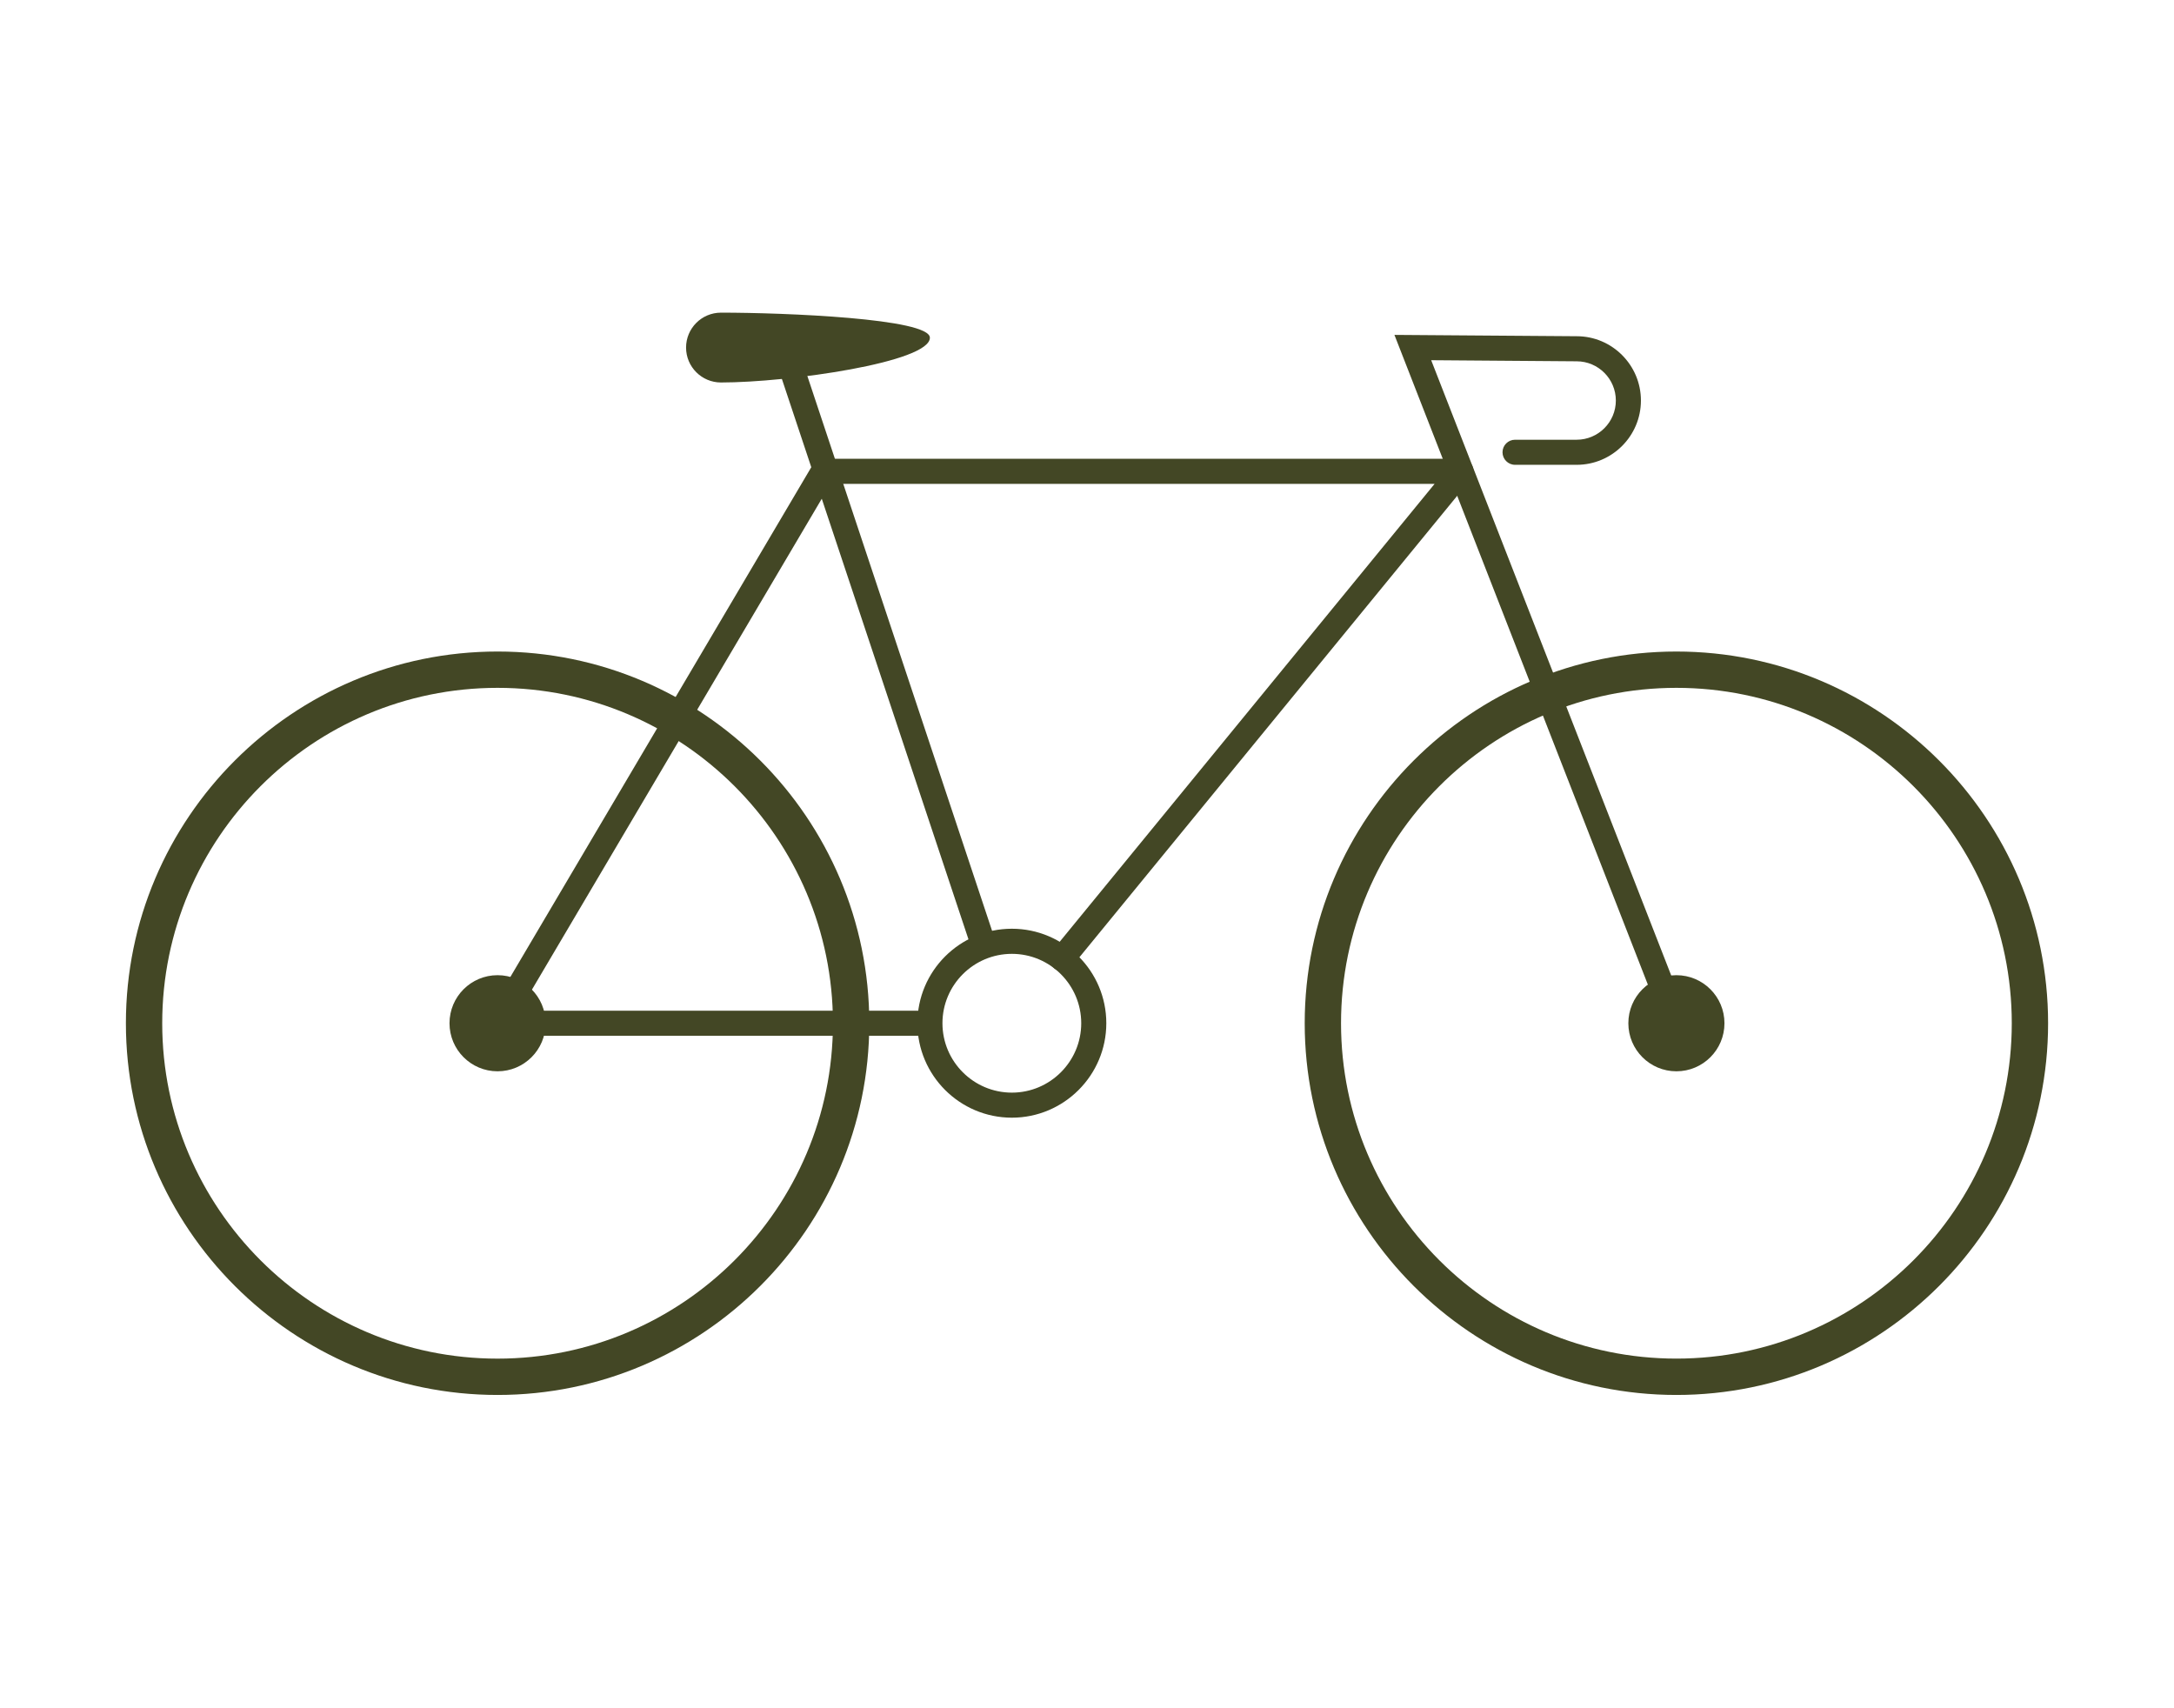
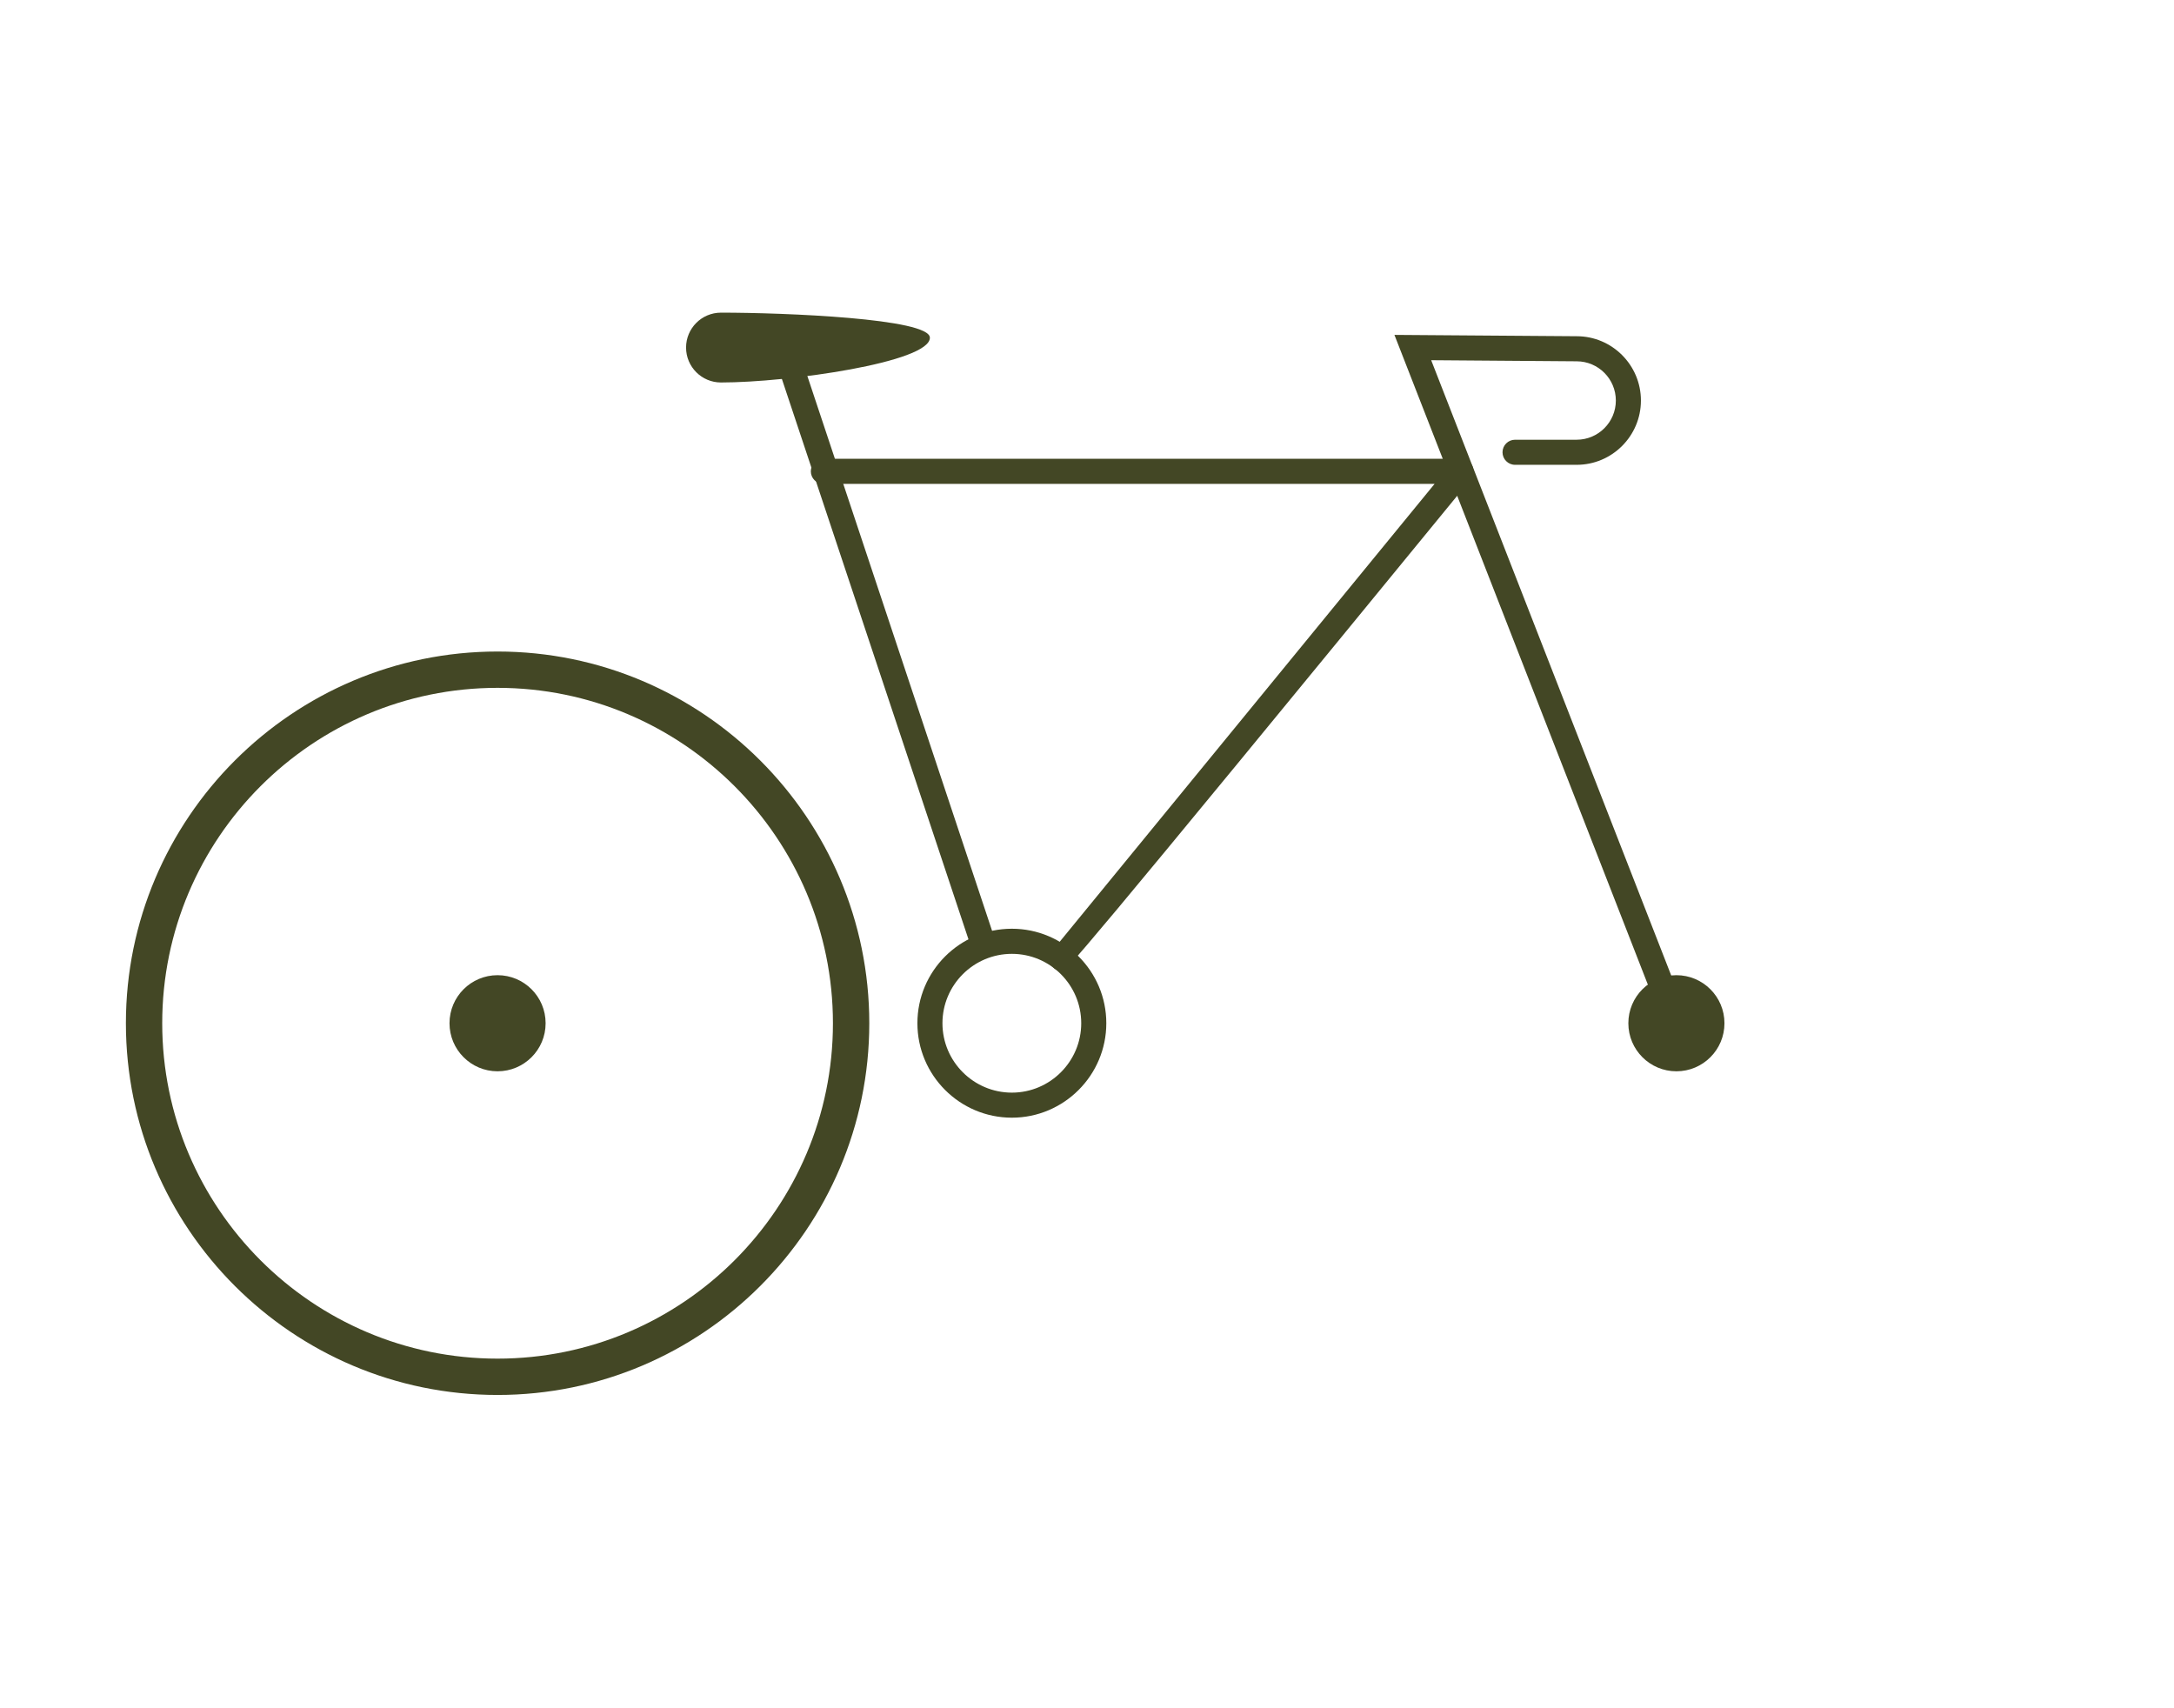
<svg xmlns="http://www.w3.org/2000/svg" version="1.1" id="Warstwa_1" x="0px" y="0px" viewBox="0 0 650.11 510.61" style="enable-background:new 0 0 650.11 510.61;" xml:space="preserve">
  <style type="text/css">
	.st0{fill:#1D1D1B;}
	.st1{fill:none;stroke:#000000;stroke-width:0.69;stroke-linecap:round;stroke-linejoin:round;stroke-miterlimit:10;}
	.st2{fill:none;stroke:#000000;stroke-width:0.461;stroke-miterlimit:10;}
	.st3{fill:none;stroke:#000000;stroke-width:0.668;stroke-miterlimit:10;}
	.st4{fill:none;stroke:#000000;stroke-width:0.461;stroke-linecap:round;stroke-miterlimit:10;}
	.st5{fill:none;stroke:#000000;stroke-width:0.461;stroke-linecap:round;stroke-linejoin:round;stroke-miterlimit:10;}
	.st6{fill:none;stroke:#000000;stroke-width:0.69;stroke-miterlimit:10;}
	.st7{fill:none;stroke:#000000;stroke-width:0.69;stroke-linecap:round;stroke-miterlimit:10;}
	.st8{fill:none;stroke:#000000;stroke-width:0.597;stroke-miterlimit:10;}
	.st9{fill:#434725;}
	.st10{fill:#5E623A;}
	.st11{fill:#472A15;}
	.st12{fill:#BCA89A;}
	.st13{fill:#834E27;}
	.st14{clip-path:url(#SVGID_00000015314887979180865460000015898710601248952994_);}
	.st15{fill:#FFFFFF;}
	.st16{clip-path:url(#SVGID_00000166670078852602896780000011709238082560607122_);}
	.st17{clip-path:url(#SVGID_00000112633944112793401360000017563423747087231365_);}
</style>
  <g>
    <g>
      <path class="st9" d="M302.59,334.21c-15.58,0-28.25-12.67-28.25-28.25s12.67-28.25,28.25-28.25c15.56,0,28.24,12.67,28.24,28.25    S318.15,334.21,302.59,334.21z M302.59,285.22c-11.45,0-20.76,9.31-20.76,20.75c0,11.44,9.31,20.75,20.76,20.75    c11.43,0,20.74-9.31,20.74-20.75C323.33,294.52,314.02,285.22,302.59,285.22z" />
    </g>
    <g>
      <circle class="st9" cx="501.31" cy="305.97" r="14.37" />
    </g>
    <g>
      <circle class="st9" cx="148.79" cy="305.97" r="14.37" />
    </g>
    <g>
-       <path class="st9" d="M501.3,417.12c-61.29,0-111.14-49.86-111.14-111.15s49.85-111.15,111.14-111.15s111.16,49.86,111.16,111.15    S562.59,417.12,501.3,417.12z M501.3,205.68c-55.3,0-100.28,44.99-100.28,100.29S446,406.25,501.3,406.25    S601.6,361.27,601.6,305.97S556.6,205.68,501.3,205.68z" />
-     </g>
+       </g>
    <g>
      <path class="st9" d="M148.79,417.12c-61.29,0-111.14-49.86-111.14-111.15S87.5,194.82,148.79,194.82s111.16,49.86,111.16,111.15    S210.08,417.12,148.79,417.12z M148.79,205.68c-55.3,0-100.28,44.99-100.28,100.29s44.98,100.29,100.28,100.29    s100.29-44.99,100.29-100.29S204.09,205.68,148.79,205.68z" />
    </g>
    <g>
      <path class="st9" d="M278.07,100.99c0,7.35-42.33,13.38-62.47,13.38c-5.76,0-10.44-4.67-10.44-10.44    c0-5.76,4.67-10.44,10.44-10.44C234.56,93.49,278.07,95.22,278.07,100.99z" />
    </g>
    <g>
      <path class="st9" d="M501.3,309.72c-1.49,0-2.91-0.91-3.49-2.39l-80.82-207.19l54.52,0.4c10.56,0,19.19,8.62,19.19,19.23    c0,10.59-8.62,19.22-19.22,19.22h-18.42c-2.06,0-3.75-1.68-3.75-3.75s1.68-3.75,3.75-3.75h18.42c6.46,0,11.72-5.26,11.72-11.72    c0-6.47-5.26-11.73-11.72-11.73l-43.5-0.33l76.82,196.9c0.75,1.92-0.21,4.1-2.13,4.85C502.22,309.64,501.76,309.72,501.3,309.72z" />
    </g>
    <g>
-       <polygon class="st9" points="278.08,309.72 142.23,309.72 243,139.04 249.45,142.85 155.35,302.22 278.08,302.22   " />
-     </g>
+       </g>
    <g>
      <rect x="260.71" y="99.08" transform="matrix(0.949 -0.316 0.316 0.949 -47.604 93.575)" class="st9" width="7.5" height="188.7" />
    </g>
    <g>
-       <path class="st9" d="M317.61,290.4c-0.84,0-1.68-0.28-2.37-0.85c-1.6-1.31-1.84-3.67-0.54-5.27l114.3-139.59H246.22    c-2.06,0-3.75-1.68-3.75-3.75s1.68-3.75,3.75-3.75h190.69c1.45,0,2.76,0.83,3.38,2.14c0.62,1.31,0.43,2.86-0.48,3.98    l-119.3,145.71C319.77,289.93,318.69,290.4,317.61,290.4z" />
+       <path class="st9" d="M317.61,290.4c-0.84,0-1.68-0.28-2.37-0.85c-1.6-1.31-1.84-3.67-0.54-5.27l114.3-139.59H246.22    c-2.06,0-3.75-1.68-3.75-3.75s1.68-3.75,3.75-3.75h190.69c1.45,0,2.76,0.83,3.38,2.14c0.62,1.31,0.43,2.86-0.48,3.98    C319.77,289.93,318.69,290.4,317.61,290.4z" />
    </g>
  </g>
</svg>